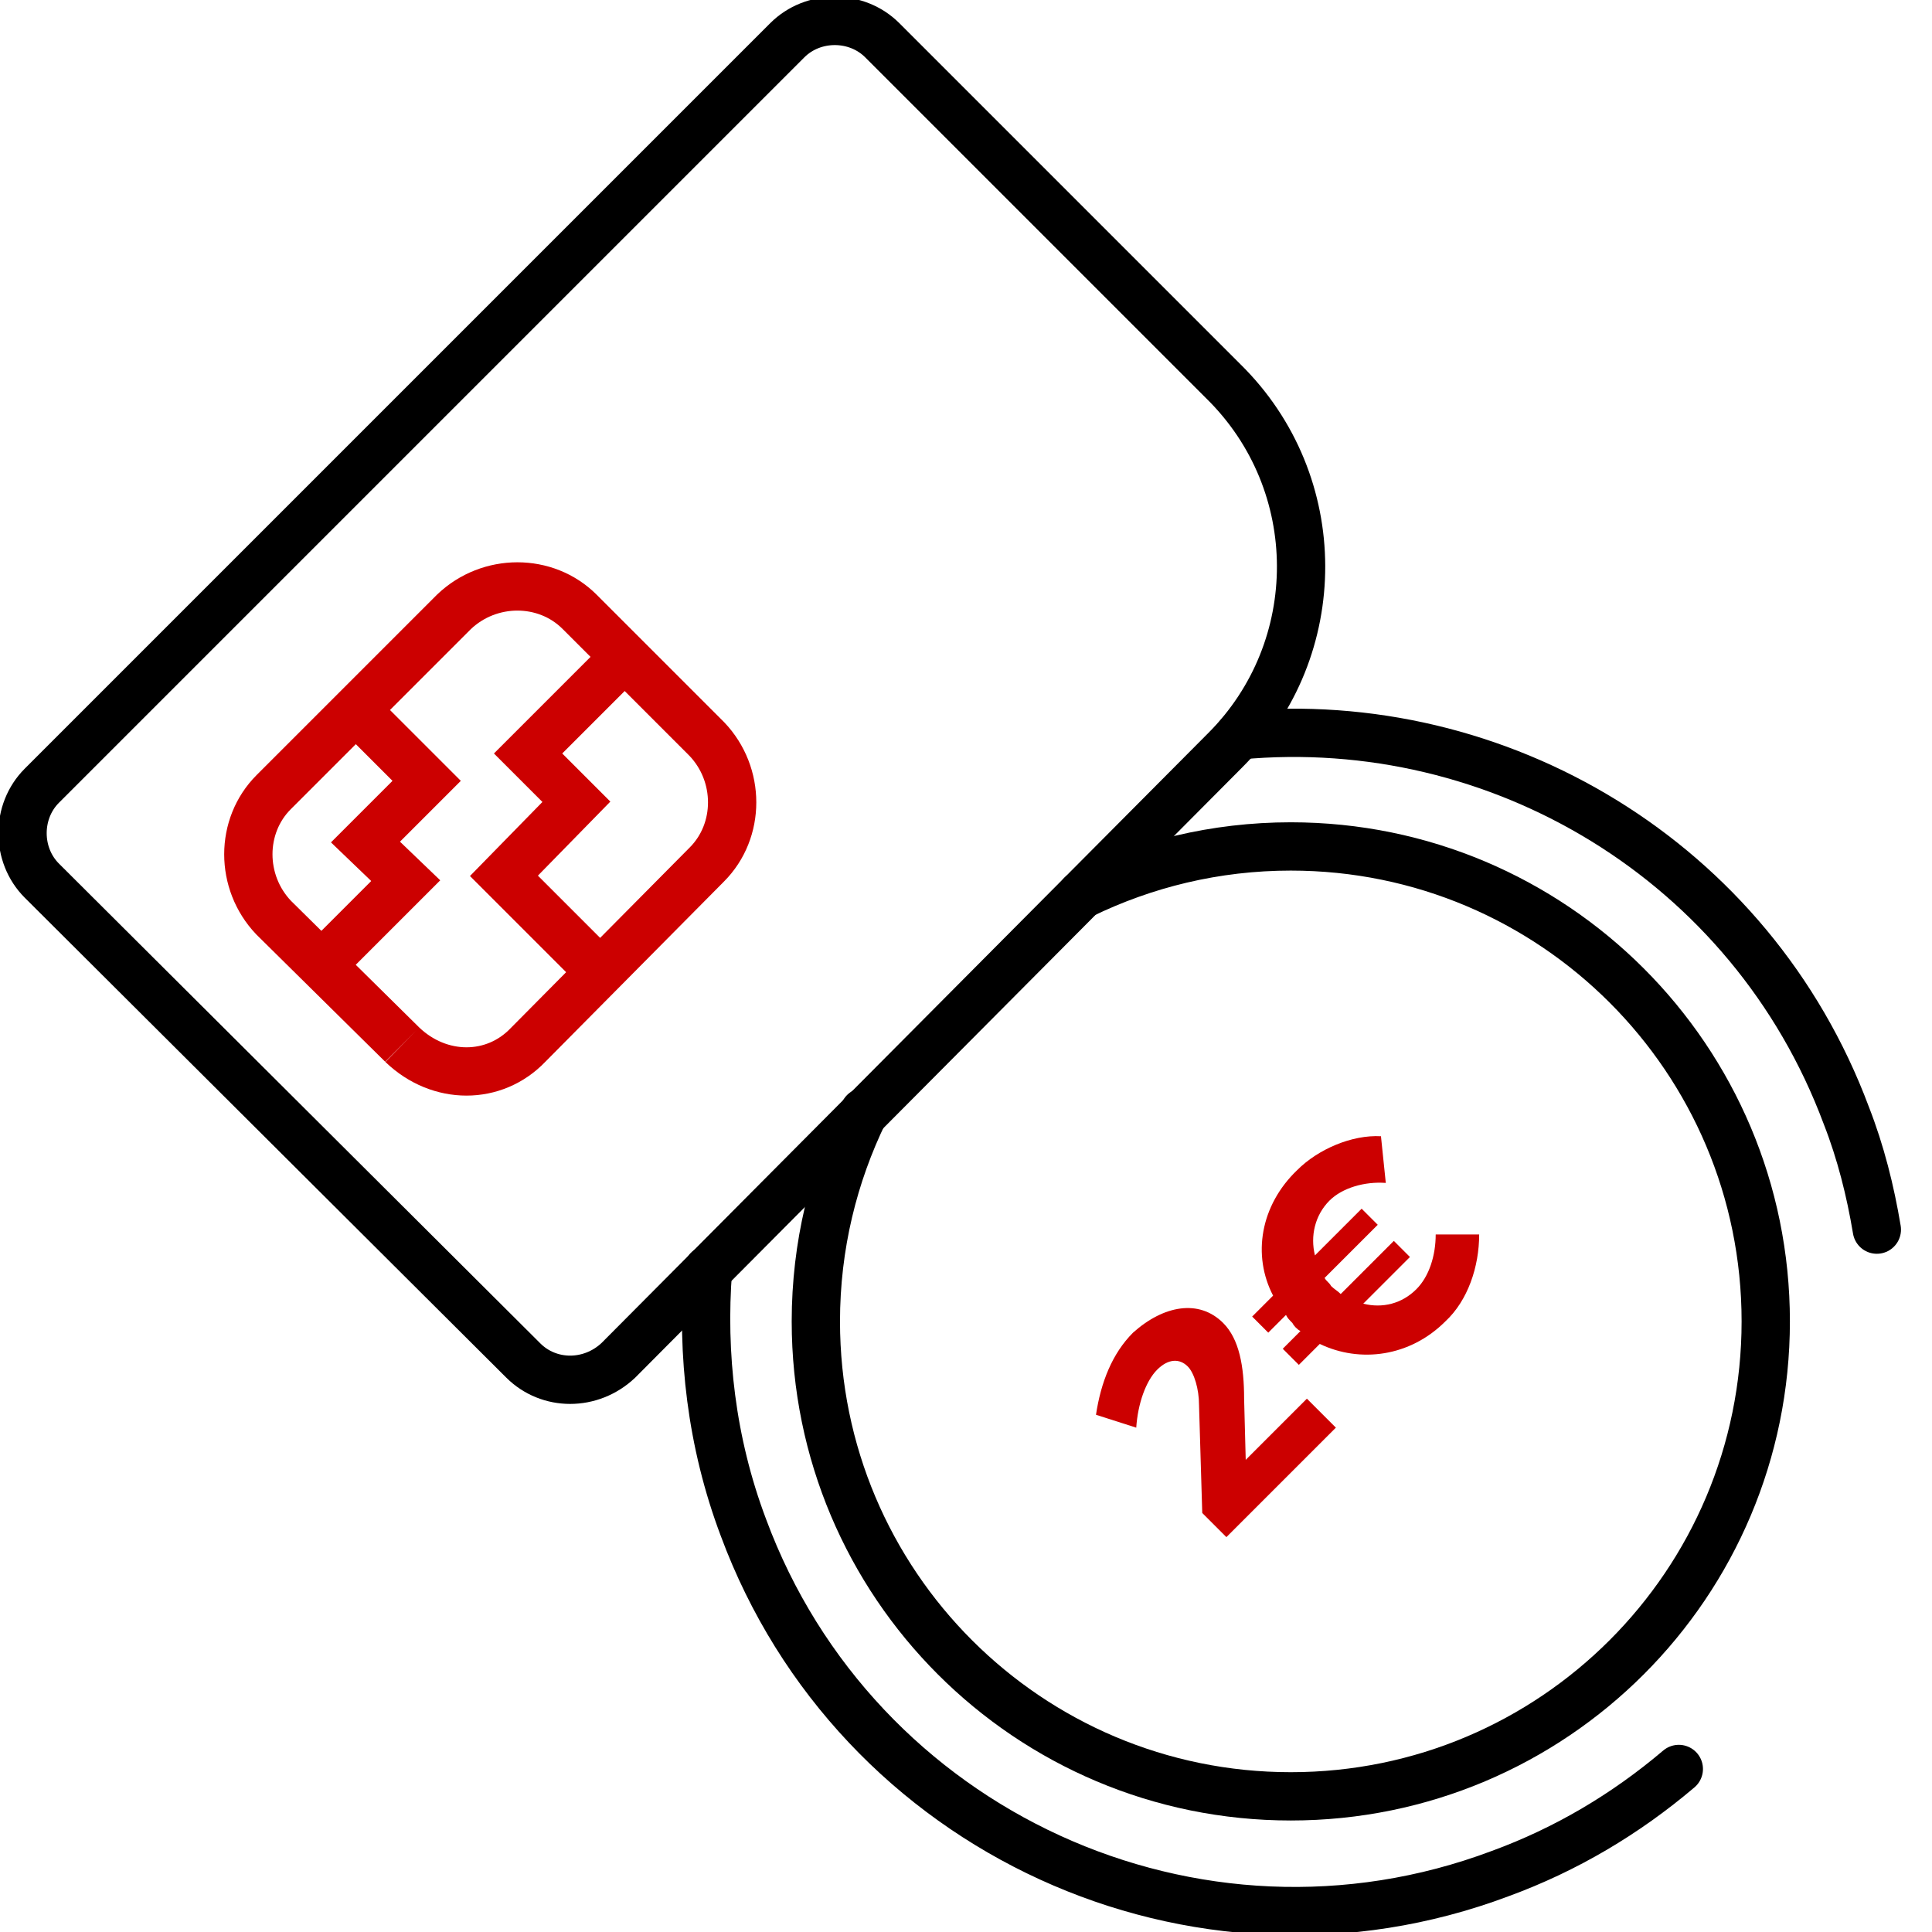
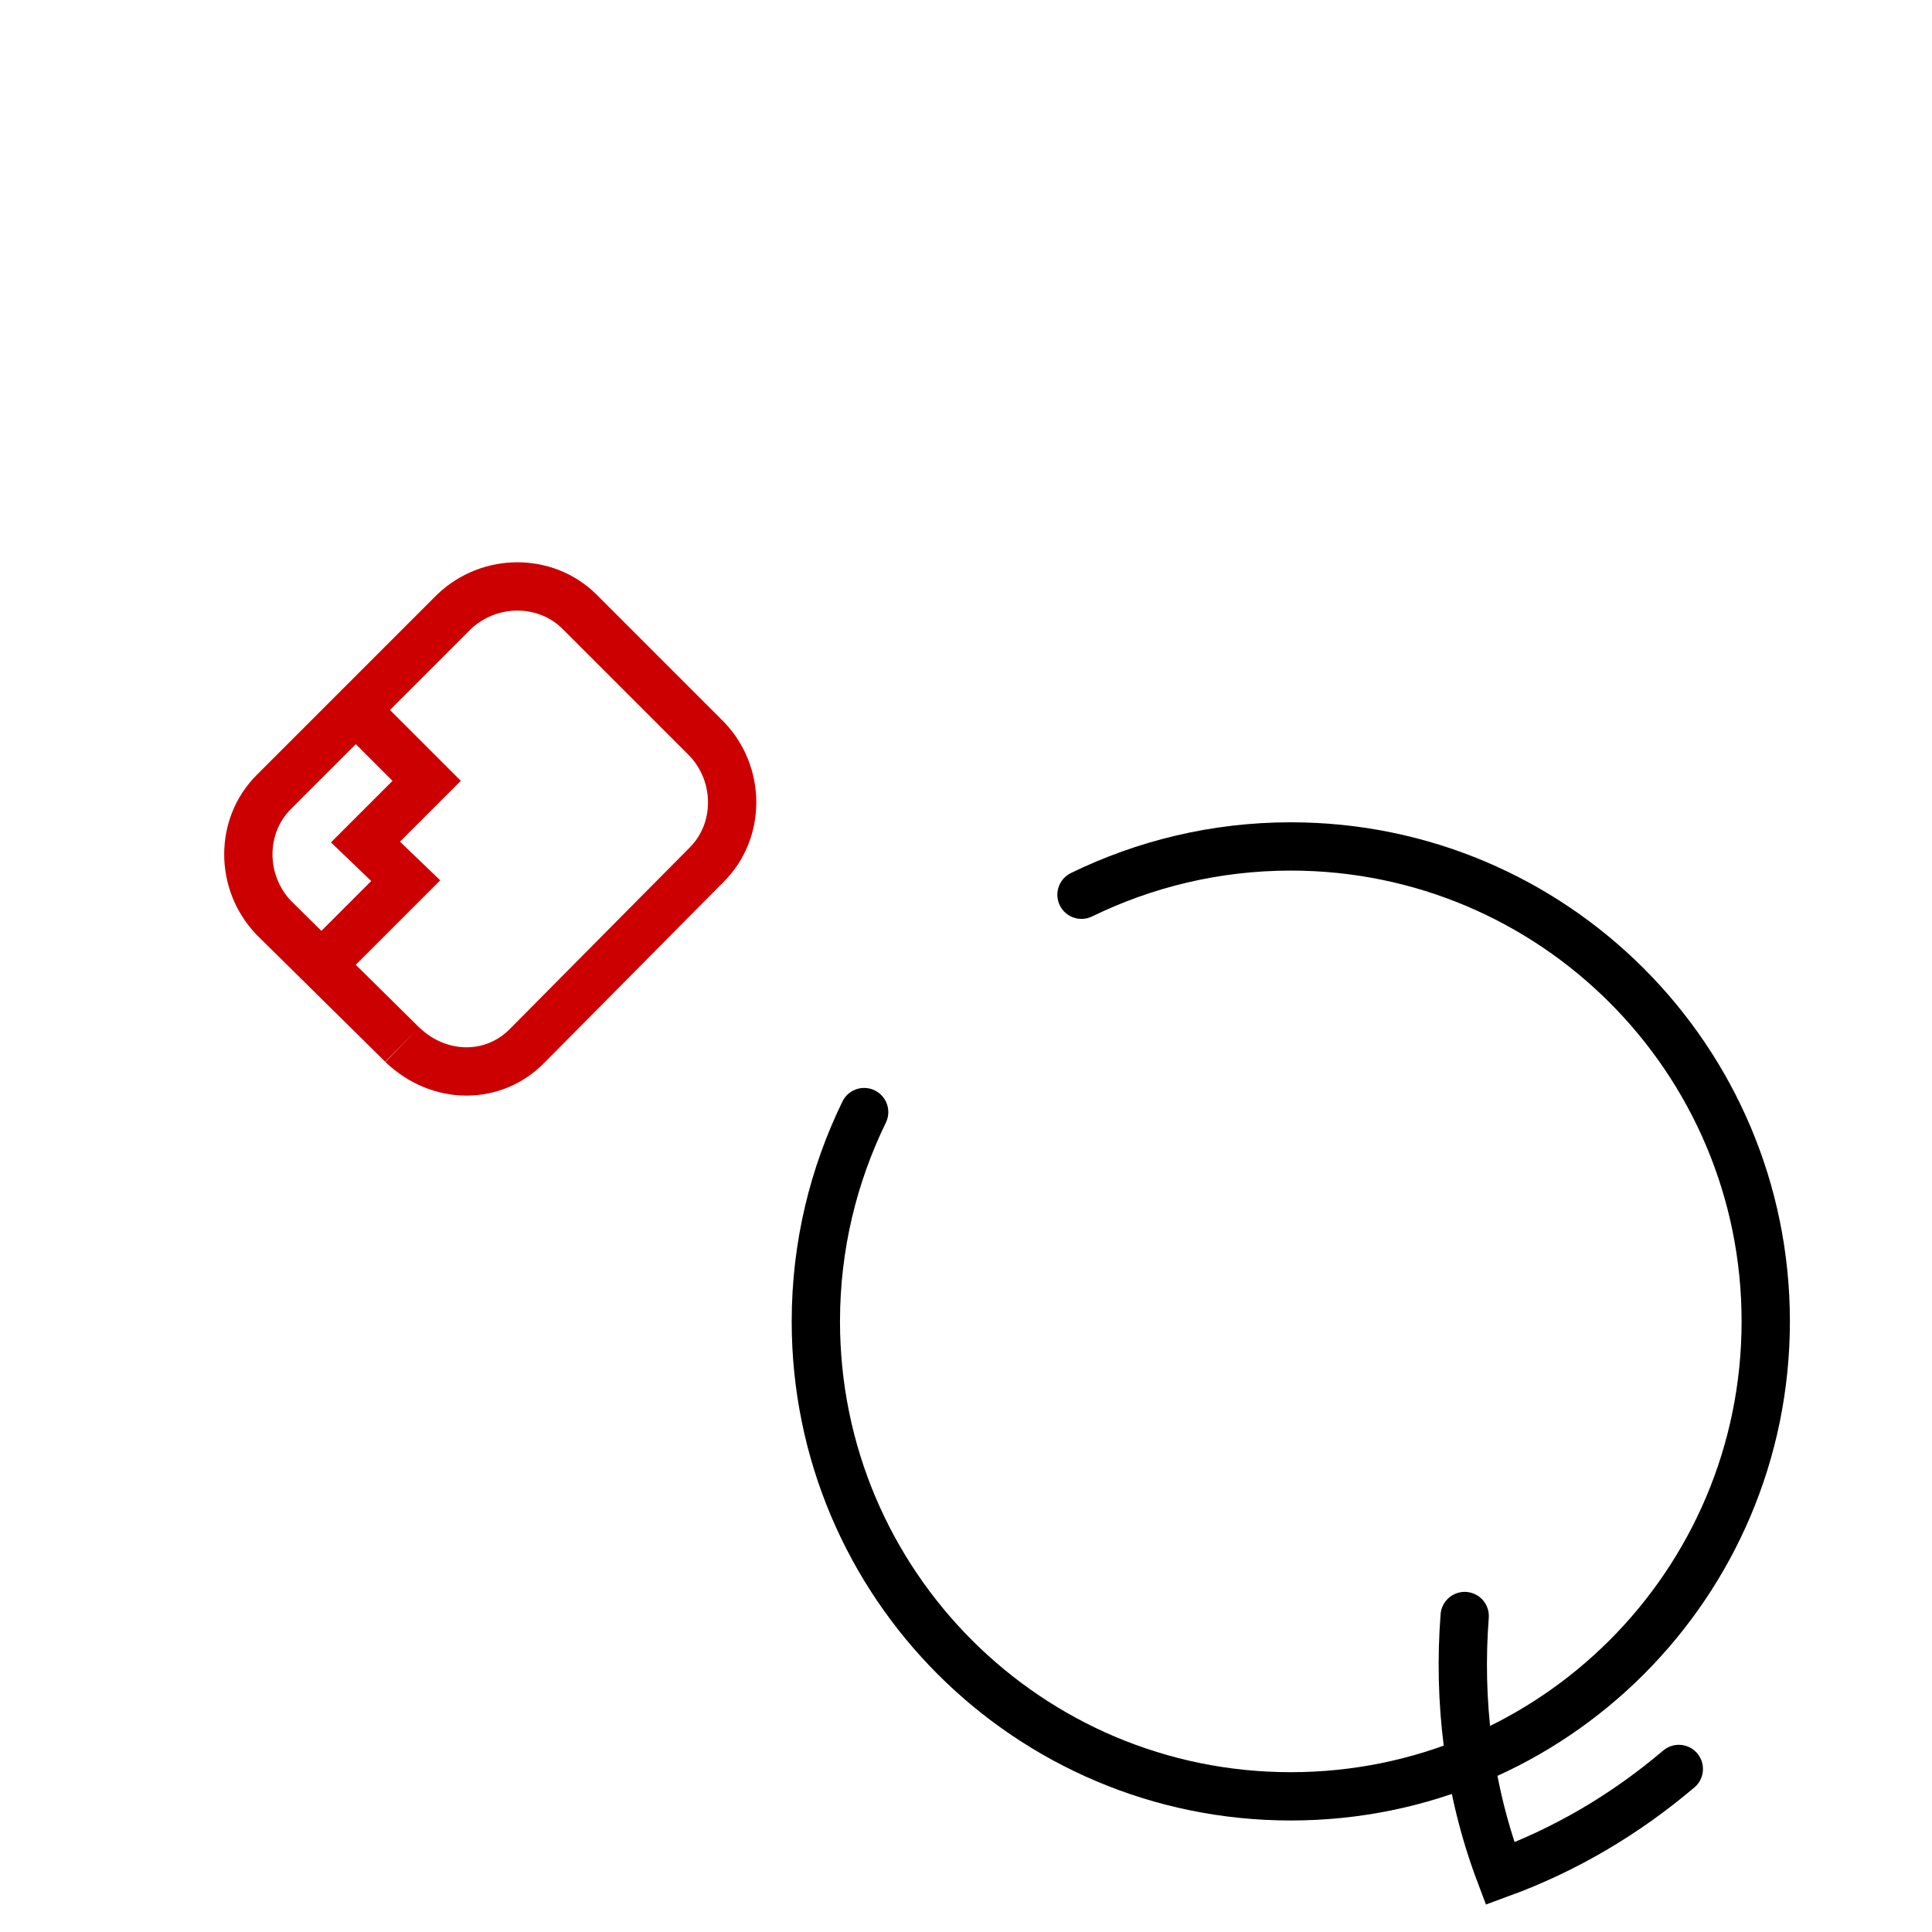
<svg xmlns="http://www.w3.org/2000/svg" version="1.1" id="Calque_1" x="0px" y="0px" viewBox="0 0 120 120" style="enable-background:new 0 0 120 120;" xml:space="preserve">
  <style type="text/css">
	.st0{fill:none;stroke:#000000;stroke-width:3;stroke-linecap:round;stroke-miterlimit:10;}
	.st1{fill:none;stroke:#CC0000;stroke-width:3;stroke-linecap:round;stroke-miterlimit:10;}
	.st2{fill:none;stroke:#CC0000;stroke-width:3;stroke-miterlimit:10;}
	.st3{fill:#CC0000;}
	.st4{fill:none;}
</style>
  <g>
    <g id="forfait_monde" transform="translate(-6.736 -6.692)">
      <g id="Groupe_2182" transform="translate(7.736 7.692)">
-         <path id="Tracé_1605" class="st0" d="M31.5,83.5L1.6,53.7c-1.6-1.6-1.6-4.3,0-5.9L47.9,1.5c1.6-1.6,4.3-1.6,5.9,0L75,22.7     c6.4,6.3,6.4,16.6,0.1,22.9L75,45.7l0,0L37.4,83.5C35.7,85.1,33.1,85.1,31.5,83.5z" />
        <path id="Tracé_1606" class="st1" d="M16,56c-2.1-2.2-2.1-5.7,0-7.8L27.2,37c2.2-2.1,5.7-2.1,7.8,0l7.9,7.9     c2.1,2.2,2.1,5.7,0,7.8L31.8,63.9c-2.1,2.2-5.5,2.2-7.8,0C24.1,64,16,56,16,56z" />
        <path id="Tracé_1607" class="st2" d="M18.9,59l5.3-5.3l-2.5-2.4l3.8-3.8l-4.4-4.4" />
-         <path id="Tracé_1608" class="st2" d="M37.8,39.8l-6,6l3,3l-4.5,4.6l6,6" />
      </g>
    </g>
    <g id="Groupe_2199" transform="translate(-751.826 -2378.926)">
-       <path id="Tracé_1592_3_" class="st0" d="M828.8,2424.6c16.1-1.5,31.8,7.8,37.7,23.6l0,0c0.9,2.3,1.5,4.7,1.9,7.1" />
-       <path id="Tracé_1592_1_" class="st0" d="M856.1,2488.8c-3.3,2.8-7,5-11.1,6.5c-18.9,7.1-40-2.6-47-21.5c-2-5.3-2.6-10.8-2.2-16" />
+       <path id="Tracé_1592_1_" class="st0" d="M856.1,2488.8c-3.3,2.8-7,5-11.1,6.5c-2-5.3-2.6-10.8-2.2-16" />
      <path class="st0" d="M805.5,2448c-1.9,3.9-3,8.3-3,13c0,16.3,13.2,29.5,29.5,29.5s29.5-13.2,29.5-29.5s-13.2-29.5-29.5-29.5    c-4.7,0-9.1,1.1-13,3" />
      <g>
-         <path class="st3" d="M827.8,2461.1c1,1,1.3,2.7,1.3,4.7l0.1,3.8l3.8-3.8l1.8,1.8l-6.8,6.8l-1.5-1.5l-0.2-6.7c0-1-0.3-2-0.7-2.4     c-0.5-0.5-1.2-0.5-1.9,0.2s-1.2,2.1-1.3,3.6l-2.5-0.8c0.3-2,1-3.8,2.3-5.1C824.1,2460,826.3,2459.6,827.8,2461.1z" />
-         <path class="st3" d="M843.7,2455.6c0,2-0.7,4.1-2.1,5.4c-2.2,2.2-5.3,2.6-7.8,1.4l-1.3,1.3l-1-1l1.1-1.1     c-0.2-0.1-0.4-0.3-0.5-0.5c-0.2-0.2-0.3-0.3-0.4-0.5l-1.1,1.1l-1-1l1.3-1.3c-1.3-2.5-0.8-5.6,1.5-7.8c1.3-1.3,3.4-2.2,5.2-2.1     l0.3,2.9c-1.3-0.1-2.7,0.3-3.5,1.1c-0.9,0.9-1.2,2.2-0.9,3.4l2.9-2.9l1,1l-3.3,3.3c0.1,0.2,0.3,0.3,0.4,0.5     c0.2,0.2,0.4,0.3,0.6,0.5l3.3-3.3l1,1l-2.9,2.9c1.2,0.3,2.4,0,3.3-0.9c0.8-0.8,1.2-2.1,1.2-3.4L843.7,2455.6z" />
-       </g>
+         </g>
    </g>
  </g>
  <rect y="0" class="st4" width="120" height="120" />
</svg>